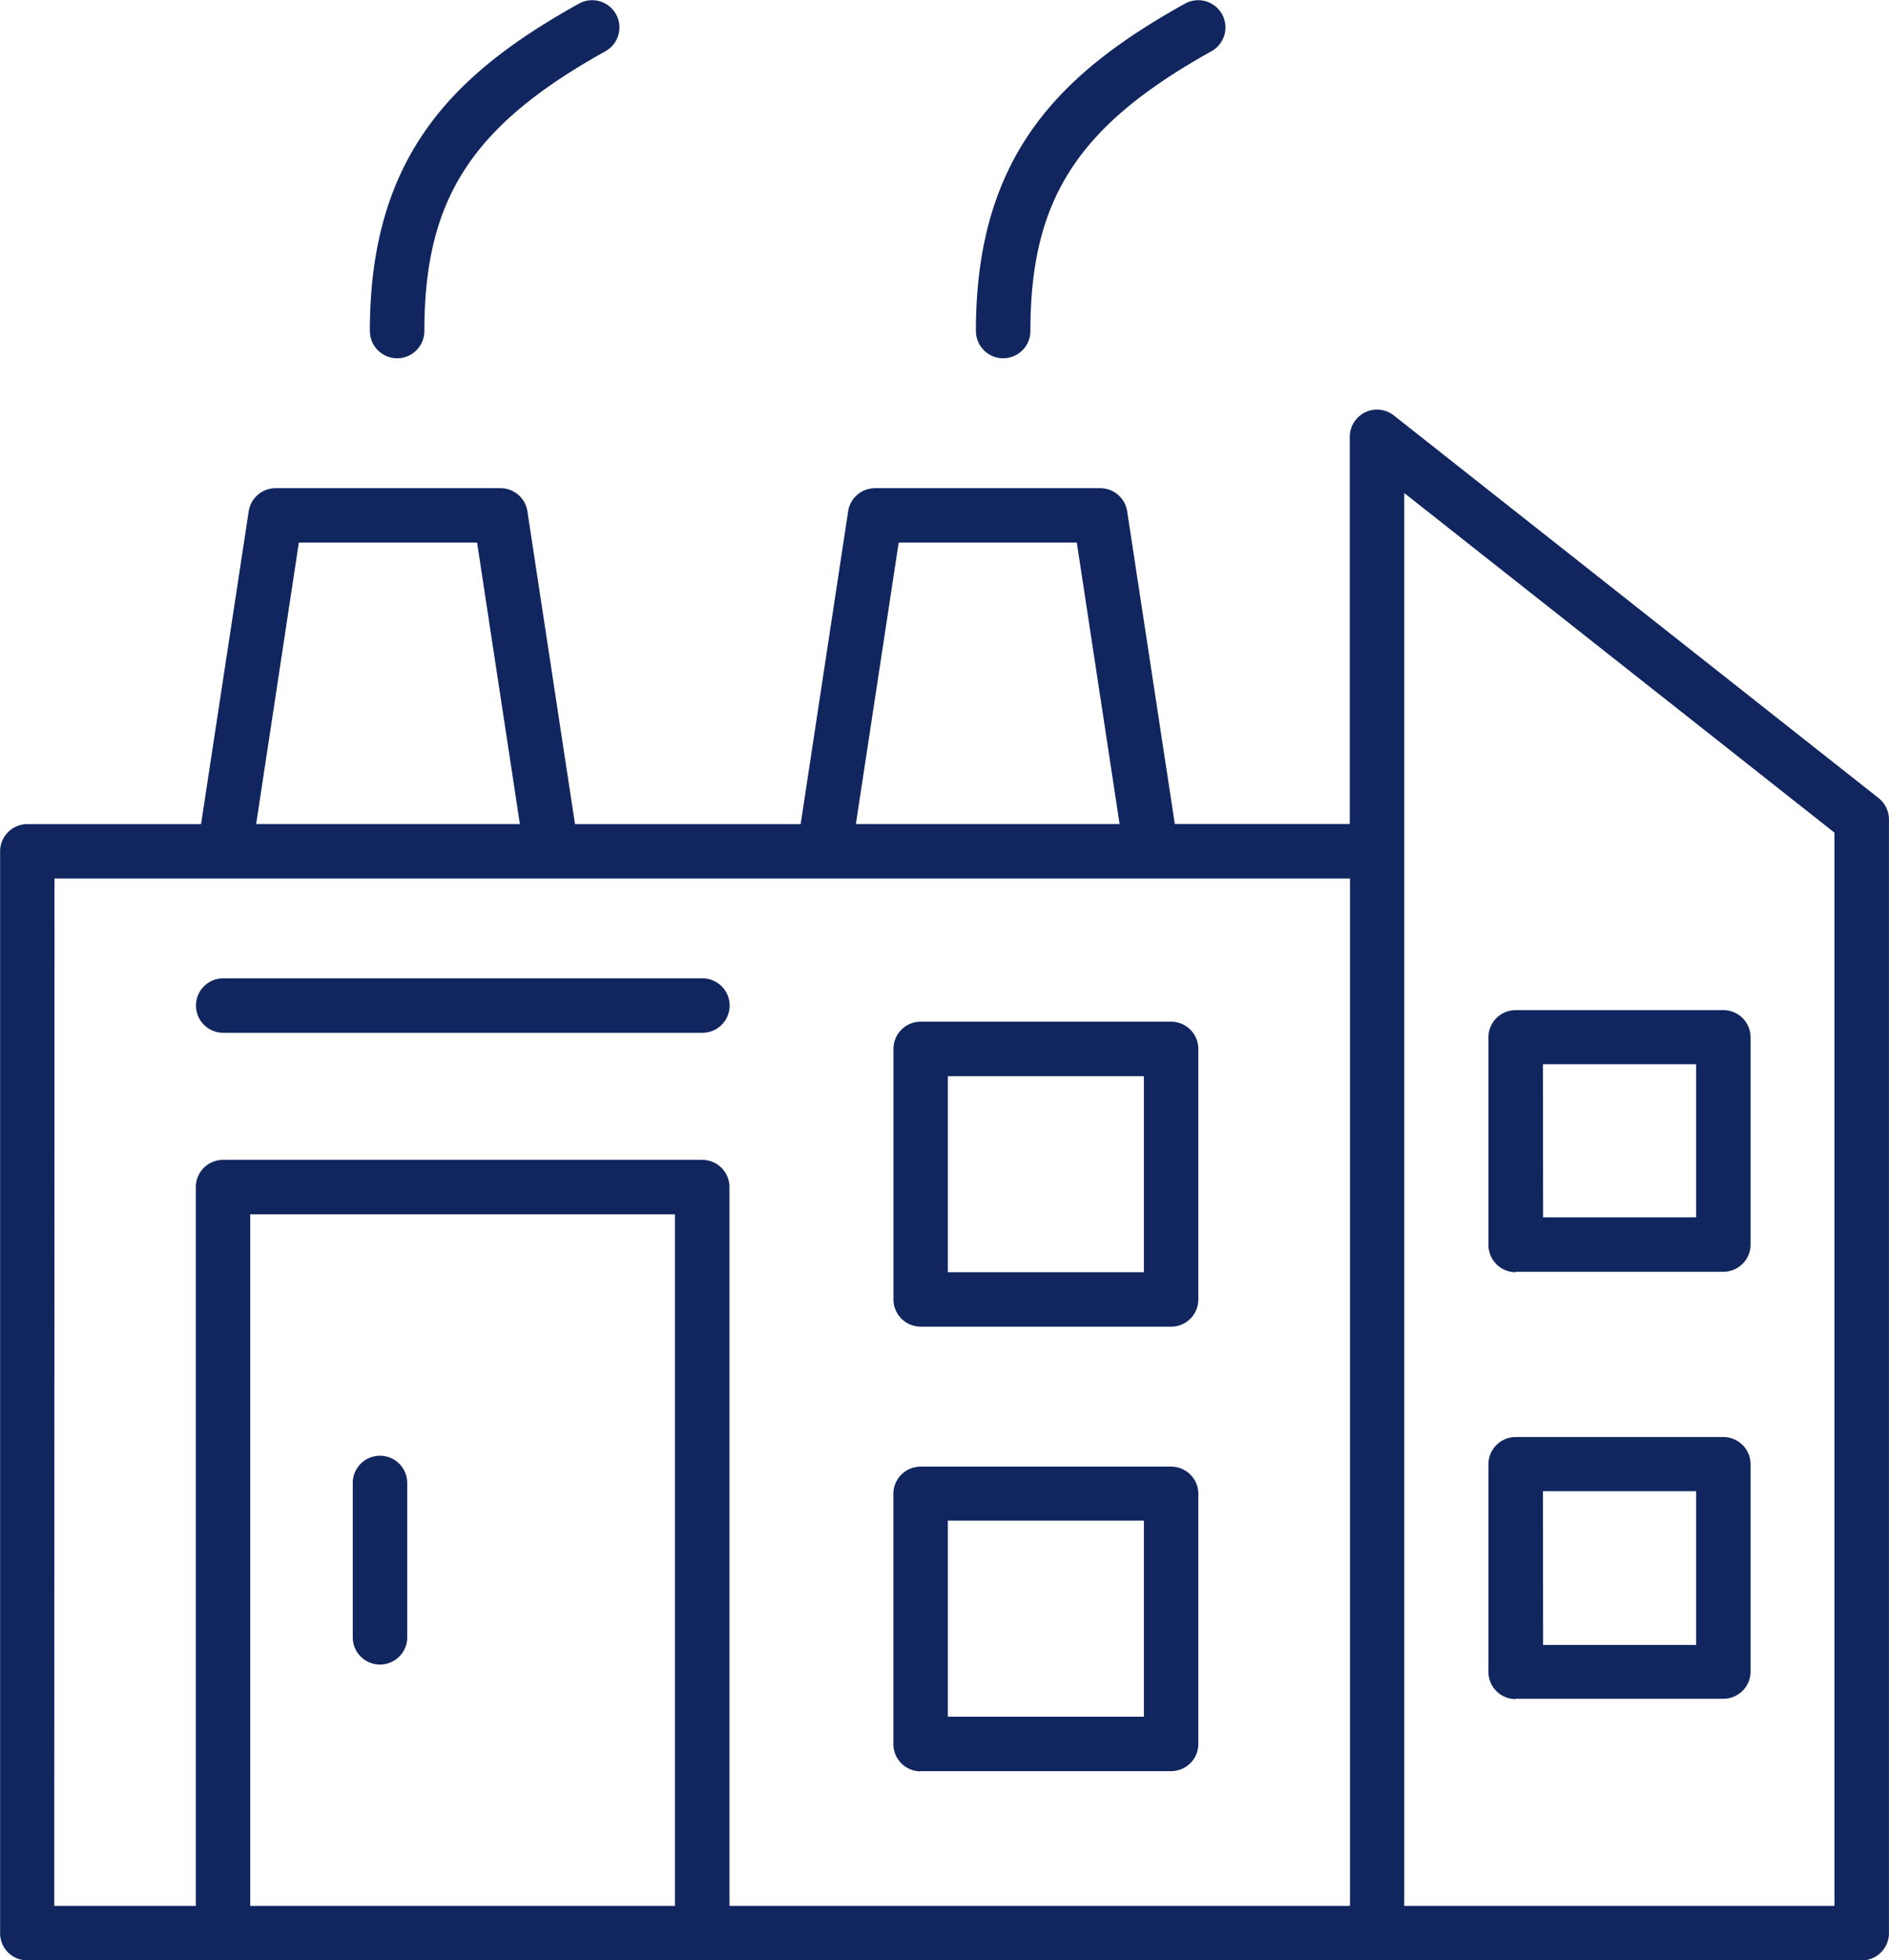
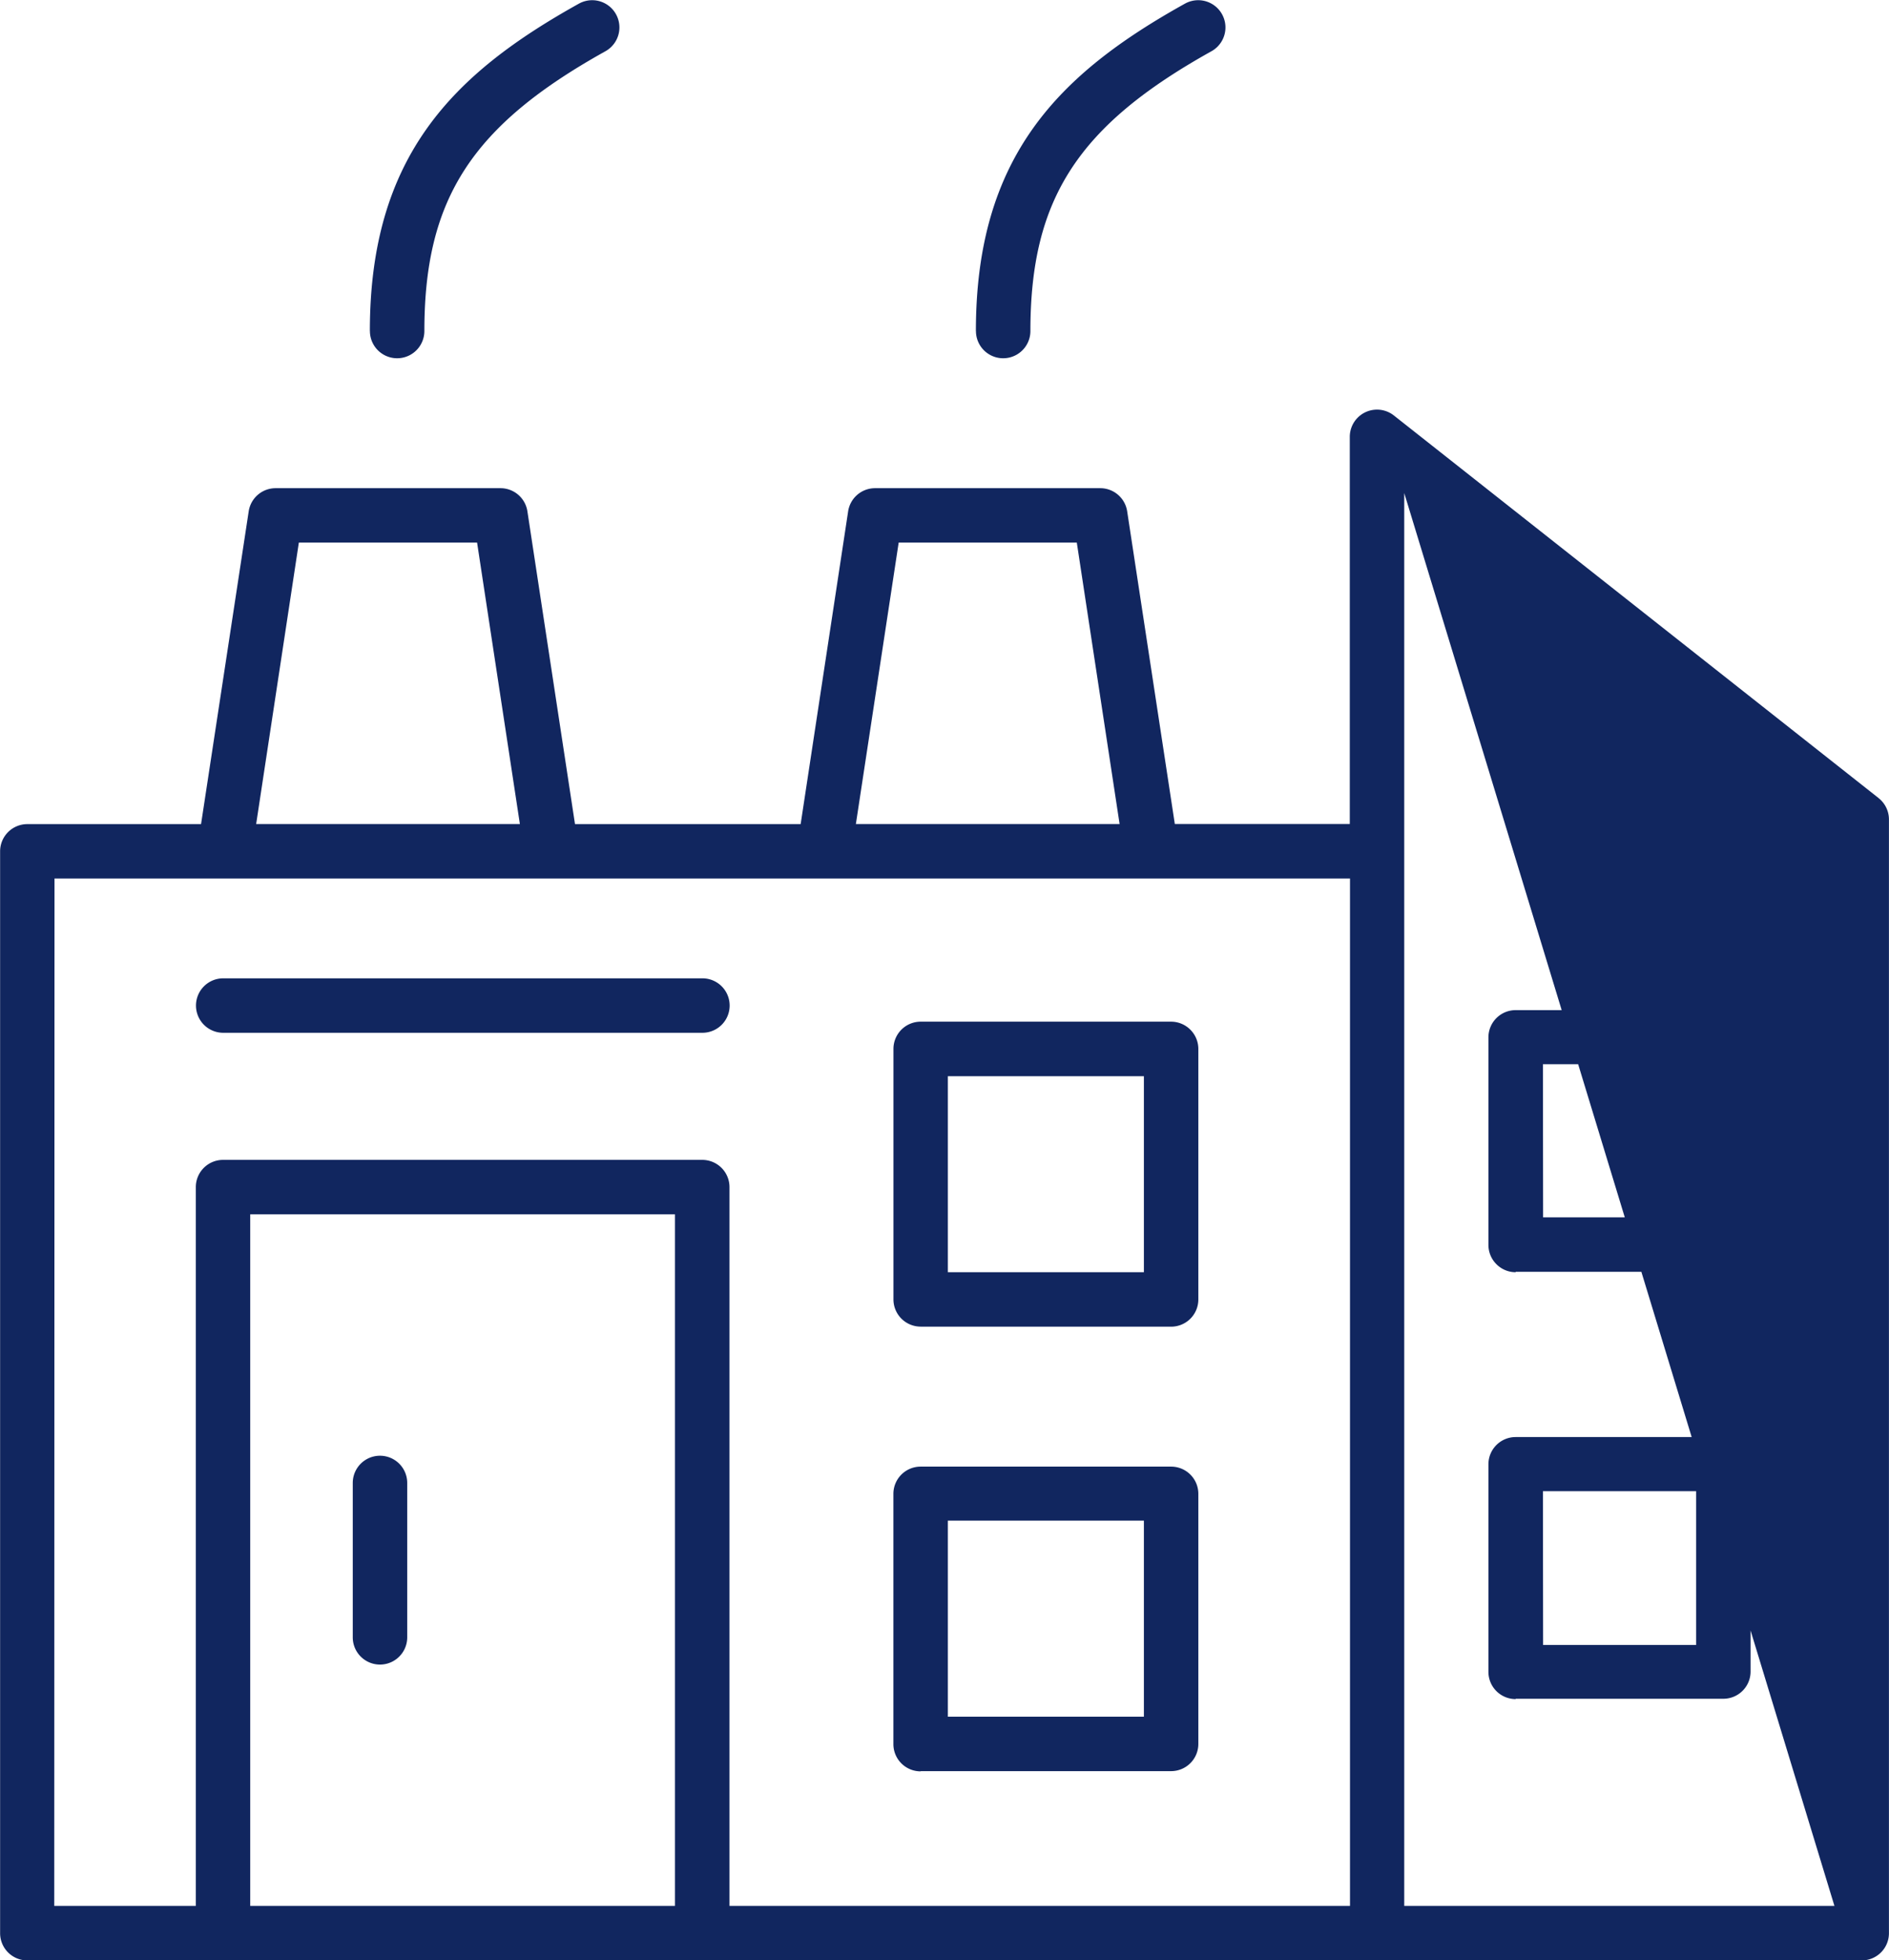
<svg xmlns="http://www.w3.org/2000/svg" width="34.689" height="36" viewBox="0 0 34.689 36">
-   <path id="Tracciato_98" data-name="Tracciato 98" d="M45.95,24.647l-8.9-7.025a.5.5,0,0,0-.81.392v7.11H33.027l-.875-5.742a.5.5,0,0,0-.494-.425h-4.13a.5.5,0,0,0-.5.425l-.872,5.744H22.012l-.874-5.744a.5.5,0,0,0-.494-.425h-4.13a.5.5,0,0,0-.494.425l-.875,5.744h-3.19a.5.5,0,0,0-.5.5V45.493a.5.5,0,0,0,.5.5H45.641a.5.5,0,0,0,.5-.5V25.039a.5.5,0,0,0-.192-.392ZM27.956,19.956h3.271l.786,5.169H27.17Zm-11.015,0h3.273L21,25.125H16.157Zm-4.487,6.169h23.79V44.992H24.849v-13.2a.5.5,0,0,0-.5-.5h-8.8a.5.5,0,0,0-.5.5v13.2h-2.6ZM23.848,44.992h-7.8v-12.7h7.8Zm21.292,0h-7.9V19.046l7.9,6.236ZM29.374,16.07c0-3.215,1.534-4.728,3.839-6.011h0a.5.5,0,0,1,.487.874c-2.454,1.367-3.325,2.712-3.325,5.138a.5.5,0,0,1-1,0Zm-11.129,0c0-3.215,1.534-4.728,3.839-6.011h0a.5.5,0,1,1,.487.874c-2.455,1.367-3.325,2.712-3.325,5.138a.5.5,0,0,1-1,0ZM28.359,34.355h4.6a.5.5,0,0,0,.5-.5v-4.6a.5.5,0,0,0-.146-.353.5.5,0,0,0-.353-.148h-4.6a.5.5,0,0,0-.5.5v4.6a.5.5,0,0,0,.5.5Zm.5-4.6h3.6v3.6h-3.6Zm-.5,12.762h4.6a.5.5,0,0,0,.5-.5V37.425a.5.5,0,0,0-.5-.5h-4.6a.5.5,0,0,0-.5.5V42.02A.5.5,0,0,0,28.359,42.521Zm.5-4.6h3.6v3.6h-3.6Zm10.428-4.57H43.1a.5.5,0,0,0,.5-.5V29.042a.5.5,0,0,0-.5-.5H39.286a.5.5,0,0,0-.5.5v3.812a.5.5,0,0,0,.146.353.5.5,0,0,0,.353.148Zm.5-3.812H42.6v2.812h-2.81Zm-.5,11.653H43.1a.5.5,0,0,0,.5-.5V36.882a.5.5,0,0,0-.5-.5H39.286a.5.5,0,0,0-.5.5v3.812a.5.5,0,0,0,.5.5Zm.5-3.812H42.6V40.2h-2.81ZM15.052,28.458a.5.5,0,0,1,.5-.5h8.8a.5.5,0,0,1,0,1h-8.8A.5.5,0,0,1,15.052,28.458Zm2.879,11.6V37.225a.5.5,0,0,1,1,0V40.06a.5.5,0,1,1-1,0Z" transform="translate(-11.453 -9.992)" fill="#11265f" />
+   <path id="Tracciato_98" data-name="Tracciato 98" d="M45.95,24.647l-8.9-7.025a.5.5,0,0,0-.81.392v7.11H33.027l-.875-5.742a.5.5,0,0,0-.494-.425h-4.13a.5.5,0,0,0-.5.425l-.872,5.744H22.012l-.874-5.744a.5.5,0,0,0-.494-.425h-4.13a.5.5,0,0,0-.494.425l-.875,5.744h-3.19a.5.5,0,0,0-.5.5V45.493a.5.5,0,0,0,.5.5H45.641a.5.5,0,0,0,.5-.5V25.039a.5.5,0,0,0-.192-.392ZM27.956,19.956h3.271l.786,5.169H27.17Zm-11.015,0h3.273L21,25.125H16.157Zm-4.487,6.169h23.79V44.992H24.849v-13.2a.5.5,0,0,0-.5-.5h-8.8a.5.5,0,0,0-.5.5v13.2h-2.6ZM23.848,44.992h-7.8v-12.7h7.8Zm21.292,0h-7.9V19.046ZM29.374,16.07c0-3.215,1.534-4.728,3.839-6.011h0a.5.5,0,0,1,.487.874c-2.454,1.367-3.325,2.712-3.325,5.138a.5.5,0,0,1-1,0Zm-11.129,0c0-3.215,1.534-4.728,3.839-6.011h0a.5.5,0,1,1,.487.874c-2.455,1.367-3.325,2.712-3.325,5.138a.5.5,0,0,1-1,0ZM28.359,34.355h4.6a.5.5,0,0,0,.5-.5v-4.6a.5.5,0,0,0-.146-.353.5.5,0,0,0-.353-.148h-4.6a.5.5,0,0,0-.5.5v4.6a.5.5,0,0,0,.5.5Zm.5-4.6h3.6v3.6h-3.6Zm-.5,12.762h4.6a.5.5,0,0,0,.5-.5V37.425a.5.5,0,0,0-.5-.5h-4.6a.5.5,0,0,0-.5.5V42.02A.5.5,0,0,0,28.359,42.521Zm.5-4.6h3.6v3.6h-3.6Zm10.428-4.57H43.1a.5.5,0,0,0,.5-.5V29.042a.5.5,0,0,0-.5-.5H39.286a.5.5,0,0,0-.5.5v3.812a.5.5,0,0,0,.146.353.5.5,0,0,0,.353.148Zm.5-3.812H42.6v2.812h-2.81Zm-.5,11.653H43.1a.5.5,0,0,0,.5-.5V36.882a.5.5,0,0,0-.5-.5H39.286a.5.5,0,0,0-.5.5v3.812a.5.5,0,0,0,.5.5Zm.5-3.812H42.6V40.2h-2.81ZM15.052,28.458a.5.5,0,0,1,.5-.5h8.8a.5.5,0,0,1,0,1h-8.8A.5.5,0,0,1,15.052,28.458Zm2.879,11.6V37.225a.5.5,0,0,1,1,0V40.06a.5.5,0,1,1-1,0Z" transform="translate(-11.453 -9.992)" fill="#11265f" />
</svg>